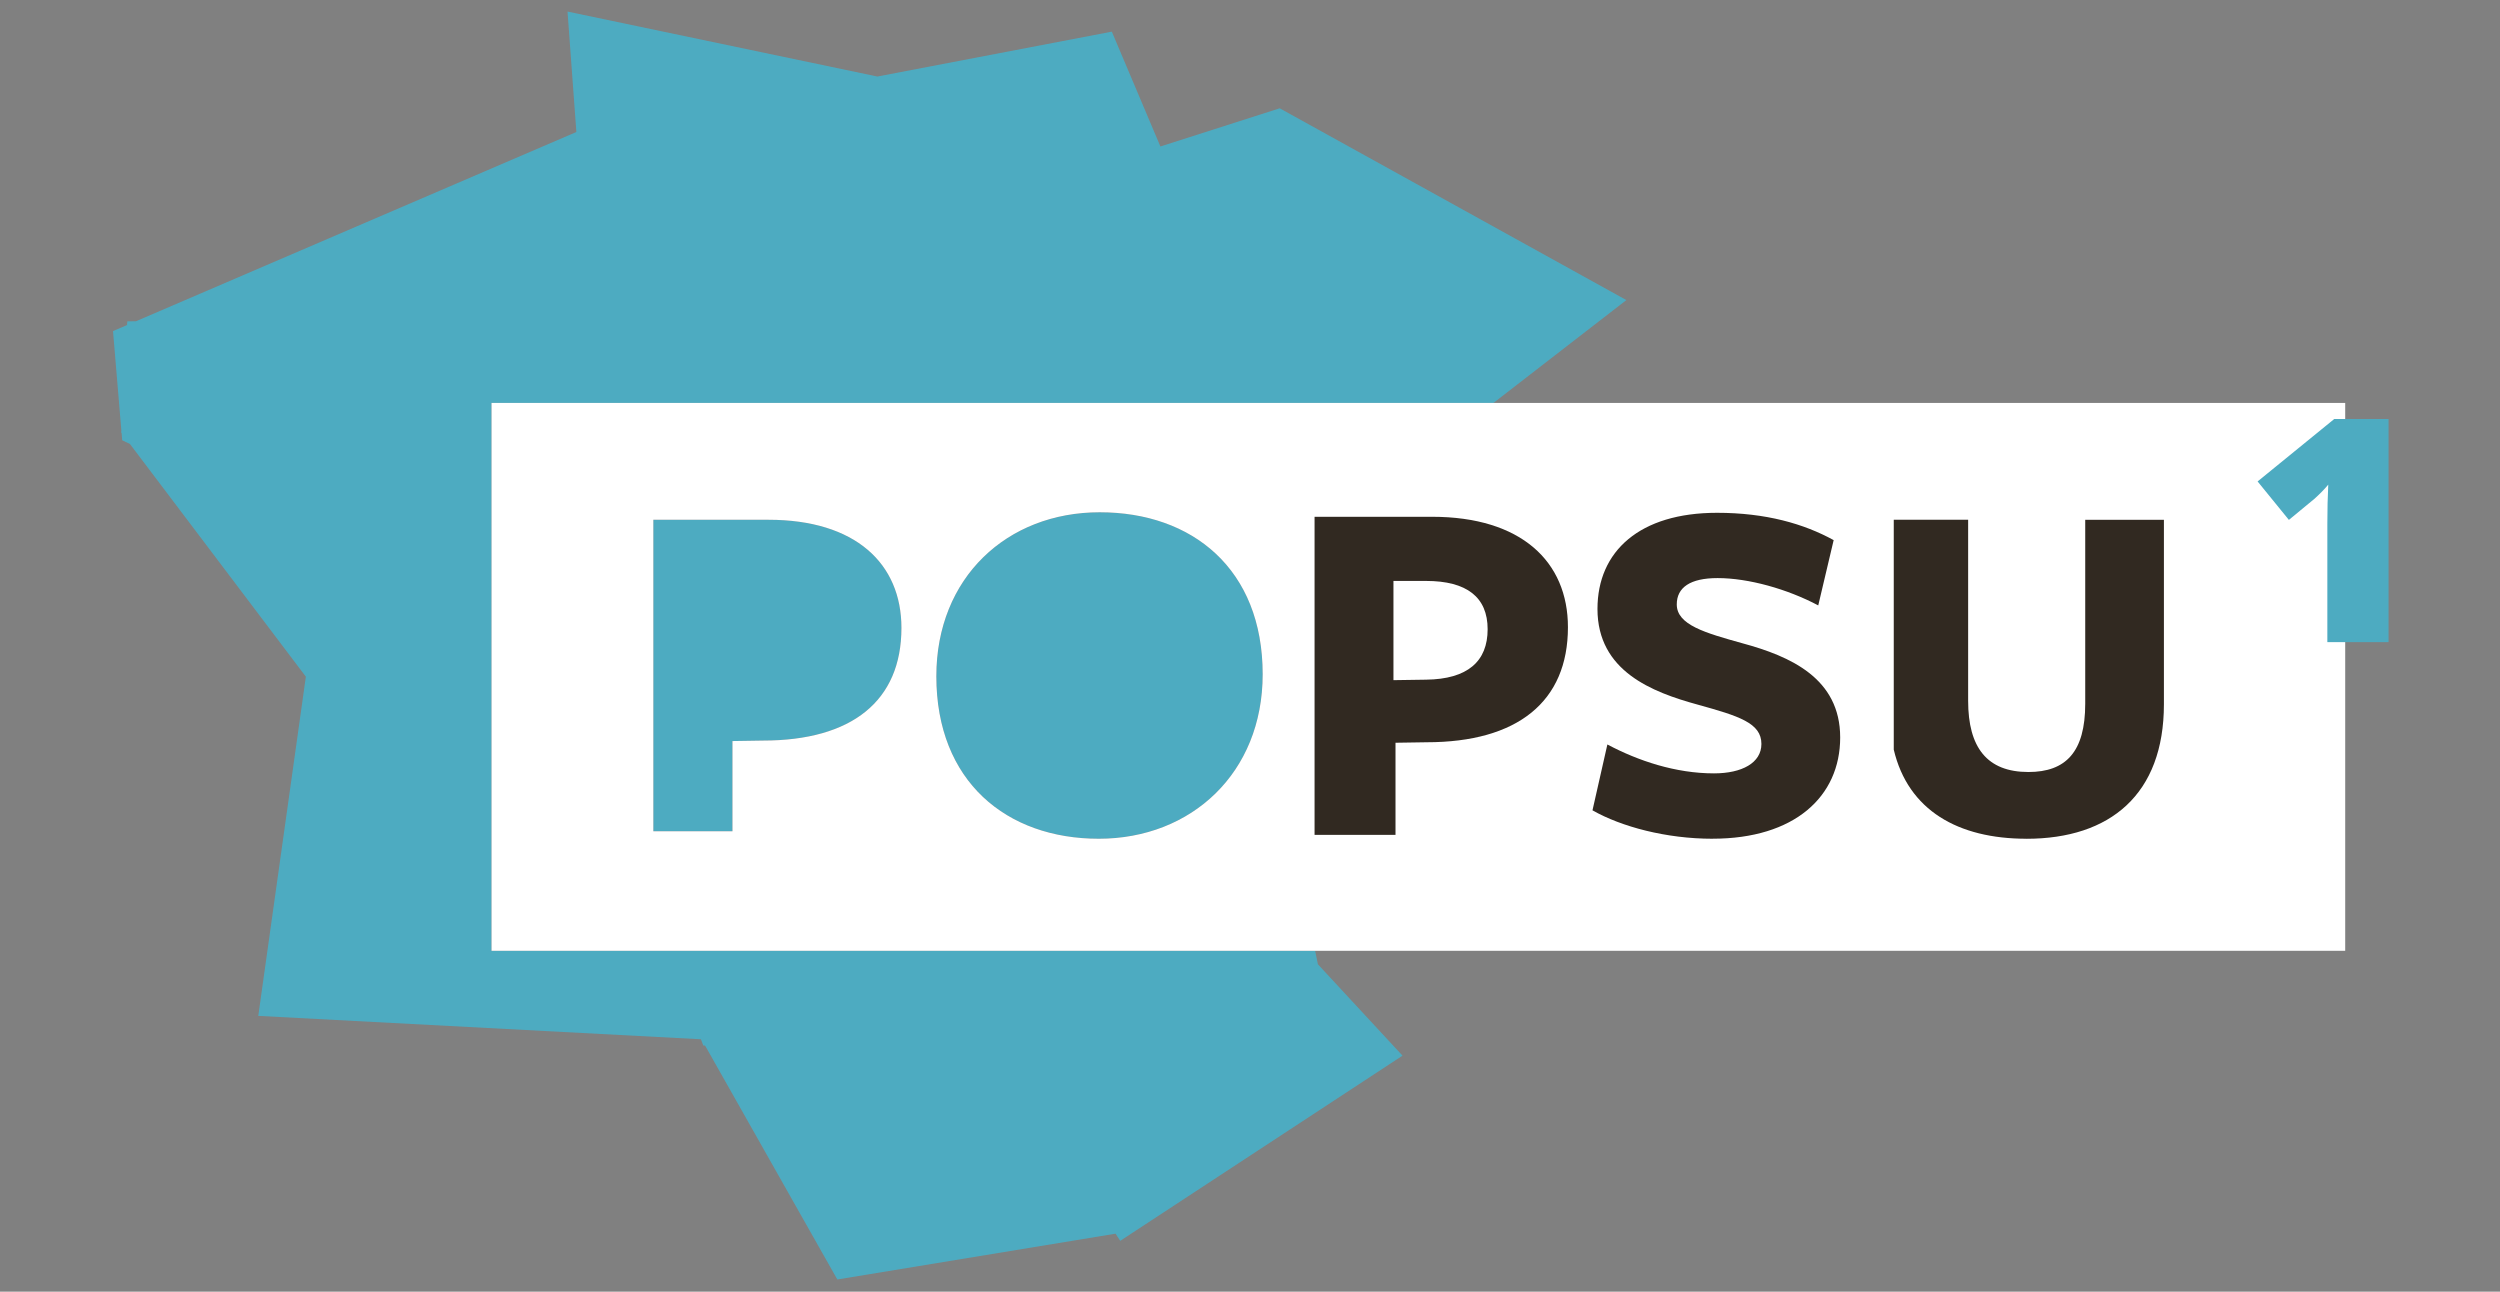
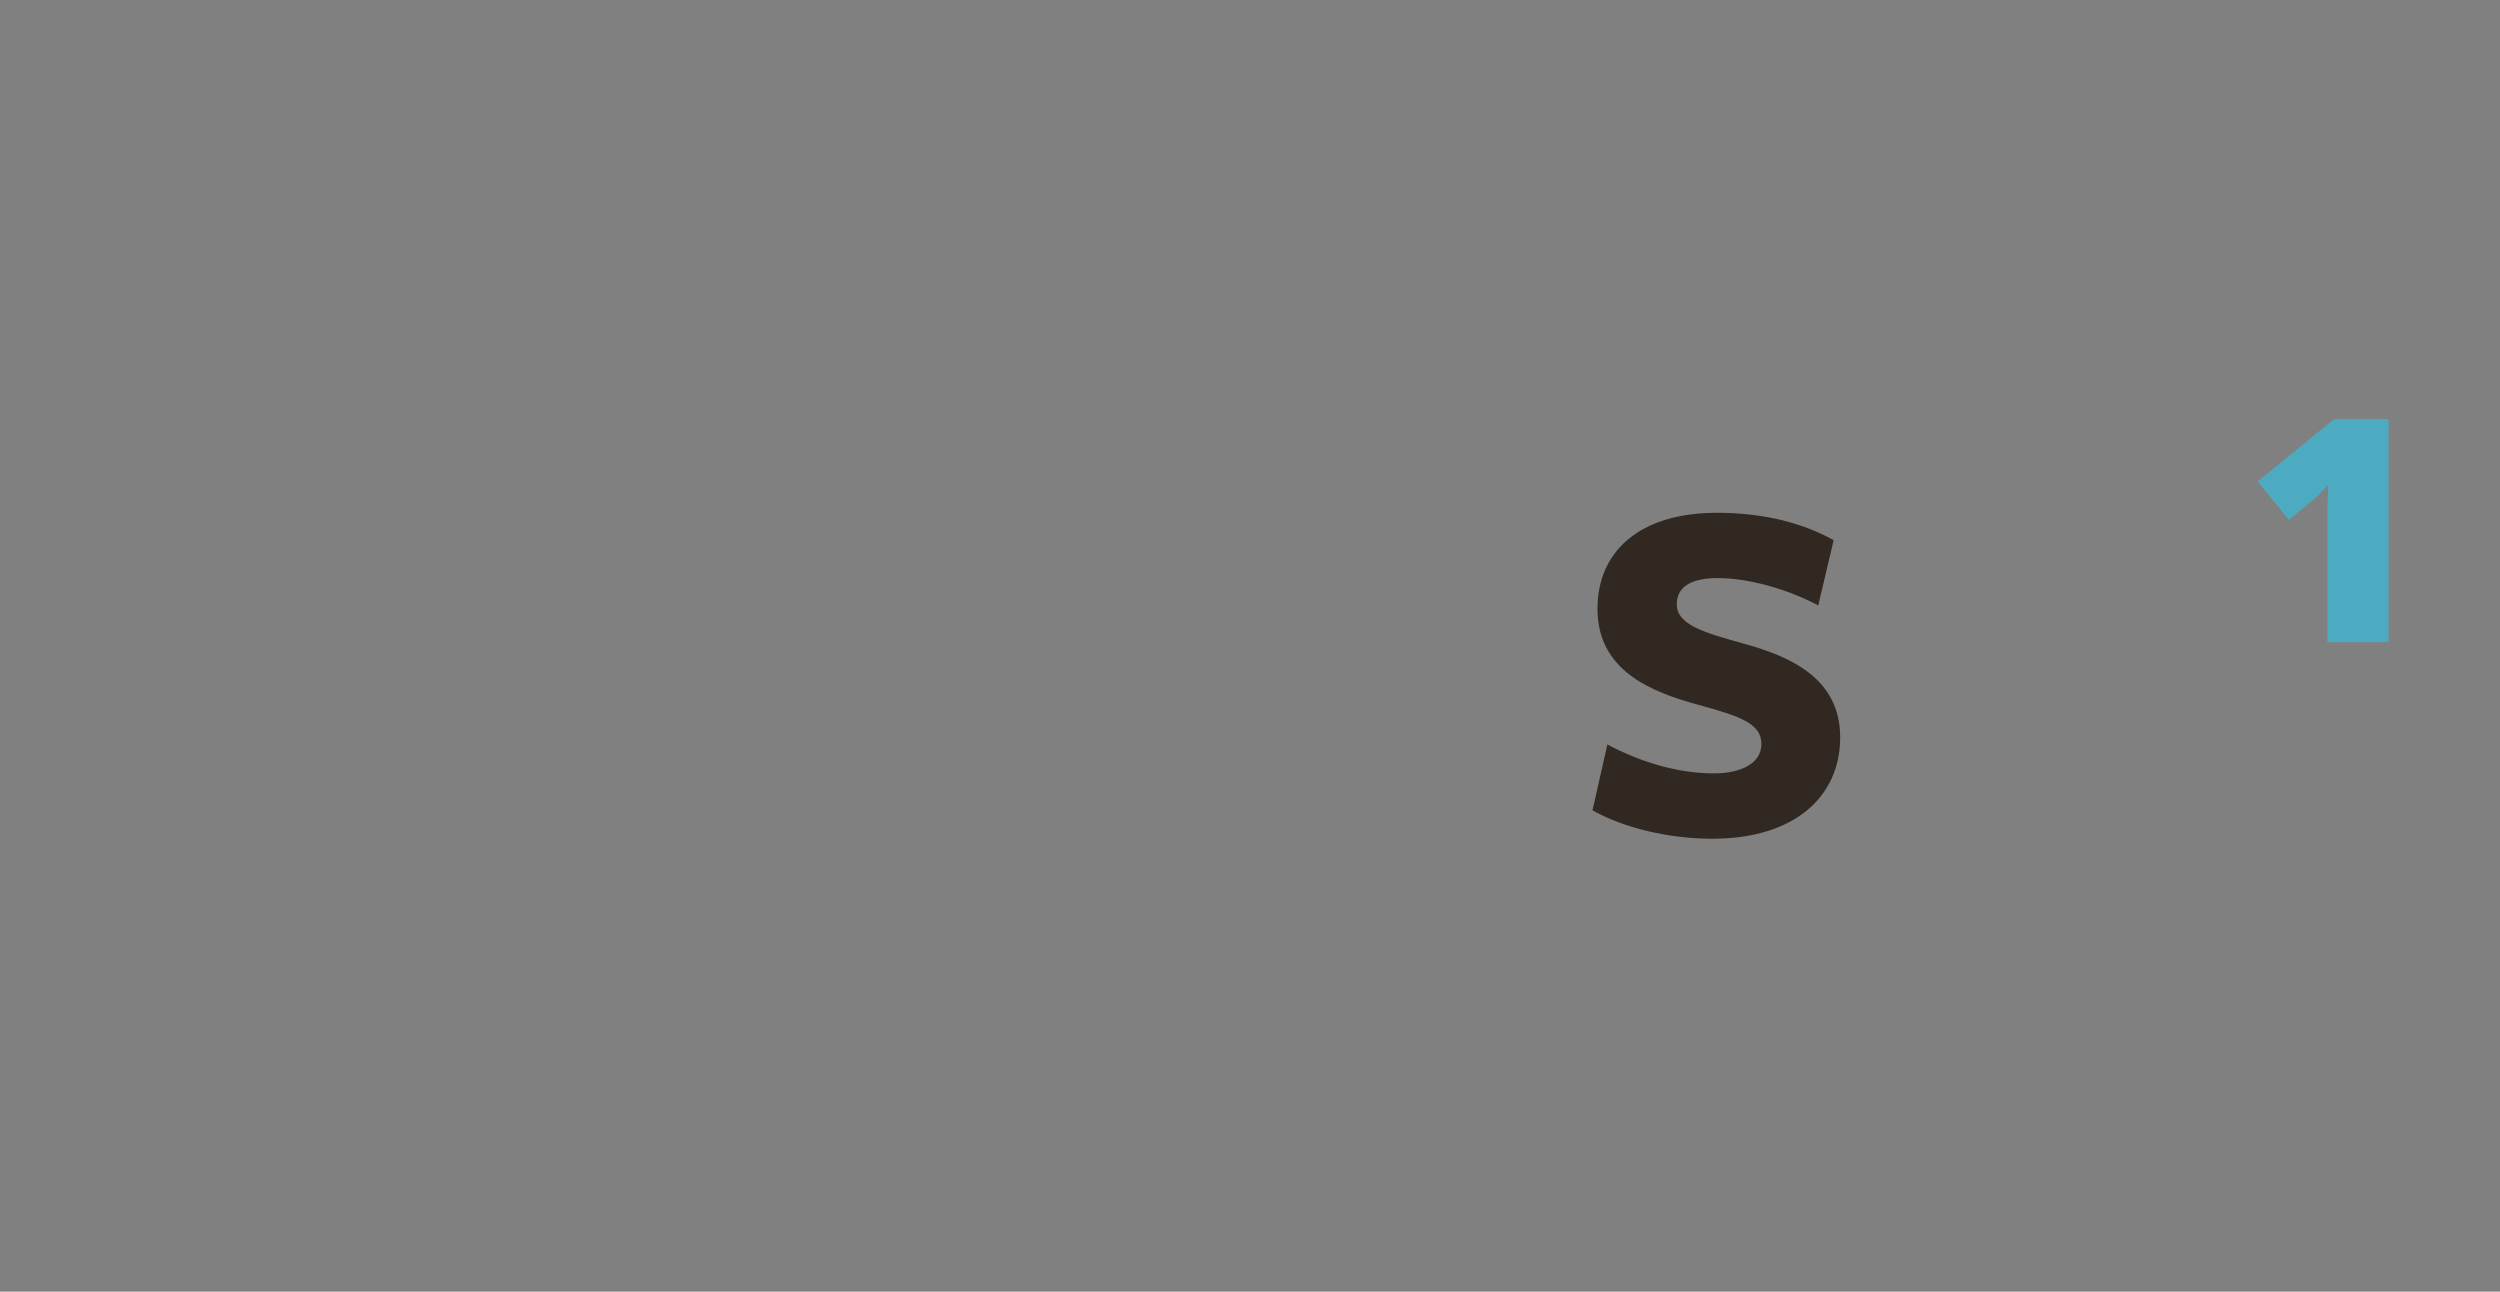
<svg xmlns="http://www.w3.org/2000/svg" xmlns:ns1="http://www.inkscape.org/namespaces/inkscape" xmlns:ns2="http://sodipodi.sourceforge.net/DTD/sodipodi-0.dtd" width="60mm" height="31mm" viewBox="0 0 60 31" version="1.1" id="svg919" ns1:version="0.92.4 (5da689c313, 2019-01-14)" ns2:docname="POPSU_1.svg">
  <rect x="0" y="0" width="60" height="31" fill="#808080" stroke="none" />
  <defs id="defs913" />
  <ns2:namedview id="base" pagecolor="#ffffff" bordercolor="#666666" borderopacity="1.0" ns1:pageopacity="0.0" ns1:pageshadow="2" ns1:zoom="3.959798" ns1:cx="78.213339" ns1:cy="63.071017" ns1:document-units="mm" ns1:current-layer="layer1" ns1:document-rotation="0" showgrid="false" ns1:window-width="1920" ns1:window-height="1015" ns1:window-x="0" ns1:window-y="0" ns1:window-maximized="1" />
  <g ns1:label="Calque 1" ns1:groupmode="layer" id="layer1" transform="translate(0,-266)">
    <g id="g1387" transform="matrix(0.966,0,0,0.966,-66.571,161.907)">
-       <path d="m 89.717,139.545 -3.286,-5.812 h -0.044 l -0.058,-0.156 -10.998,-0.581 1.182,-8.427 -4.371,-5.782 -0.192,-0.092 -0.015,-0.181 -0.01,-0.011 0.004,-0.053 -0.207,-2.468 0.349,-0.149 0.006,-0.092 0.215,-0.003 10.942,-4.702 -0.22,-2.992 7.698,1.614 5.825,-1.115 1.207,2.853 2.964,-0.949 8.613,4.765 -3.303,2.556 H 81.126 v 13.611 H 101.588 l 0.069,0.335 2.102,2.27 -7.013,4.601 -0.117,-0.178 -6.912,1.138 m 6.496,-10.95 c -2.293,0 -4.036,-1.425 -4.036,-4.036 0,-2.453 1.757,-4.075 4.061,-4.075 2.303,0 4.047,1.413 4.047,4.025 0,2.45 -1.77,4.086 -4.072,4.086 m -9.101,-0.186 H 85.146 v -7.739 h 2.859 c 2.166,0 3.305,1.09 3.305,2.687 0,1.809 -1.224,2.799 -3.441,2.799 l -0.757,0.012 v 2.241" style="fill:#4dabc1;fill-opacity:1;fill-rule:nonzero;stroke:none;stroke-width:0.353" id="path98" ns1:connector-curvature="0" />
-       <path d="m 96.213,128.595 c -2.293,0 -4.036,-1.425 -4.036,-4.036 0,-2.453 1.757,-4.075 4.059,-4.075 2.304,0 4.049,1.413 4.049,4.025 0,2.45 -1.771,4.086 -4.072,4.086 m -8.344,-2.439 -0.757,0.012 v 2.241 h -1.966 v -7.739 h 2.859 c 2.166,0 3.305,1.09 3.305,2.687 0,1.809 -1.224,2.799 -3.441,2.799 m -6.743,5.223 H 127.18 V 117.768 H 81.126 Z" style="fill:#ffffff;fill-opacity:1;fill-rule:nonzero;stroke:none;stroke-width:0.353" id="path100" ns1:connector-curvature="0" />
-       <path d="m 119.26,128.595 c -1.694,0 -2.938,-0.703 -3.296,-2.214 v -5.711 h 1.848 v 4.497 c 0,1.162 0.47,1.77 1.498,1.77 0.927,0 1.411,-0.496 1.411,-1.696 v -4.57 h 1.955 v 4.582 c 0,2.239 -1.336,3.343 -3.416,3.343" style="fill:#312921;fill-opacity:1;fill-rule:nonzero;stroke:none;stroke-width:0.353" id="path102" ns1:connector-curvature="0" />
-       <path d="m 103.584,128.499 h -2.01 v -7.903 h 2.92 c 2.213,0 3.375,1.112 3.375,2.744 0,1.848 -1.25,2.858 -3.514,2.858 l -0.77,0.012 v 2.289 m -0.051,-6.309 v 2.465 l 0.809,-0.012 c 1.036,-0.012 1.531,-0.456 1.531,-1.253 0,-0.797 -0.518,-1.2 -1.531,-1.2 h -0.809" style="fill:#312921;fill-opacity:1;fill-rule:nonzero;stroke:none;stroke-width:0.353" id="path104" ns1:connector-curvature="0" />
      <path d="m 111.462,128.595 c -1.151,0 -2.266,-0.298 -2.983,-0.706 l 0.37,-1.636 c 0.768,0.408 1.697,0.718 2.649,0.718 0.695,0 1.178,-0.261 1.178,-0.731 0,-0.521 -0.558,-0.693 -1.586,-0.978 -1.126,-0.309 -2.487,-0.83 -2.487,-2.376 0,-1.437 1.052,-2.389 2.97,-2.389 1.214,0 2.157,0.272 2.898,0.679 l -0.383,1.622 c -0.768,-0.408 -1.735,-0.679 -2.501,-0.679 -0.681,0 -1.014,0.234 -1.014,0.654 0,0.509 0.704,0.707 1.633,0.966 1.189,0.323 2.427,0.868 2.427,2.34 0,1.473 -1.14,2.515 -3.169,2.515" style="fill:#312921;fill-opacity:1;fill-rule:nonzero;stroke:none;stroke-width:0.353" id="path106" ns1:connector-curvature="0" />
      <g transform="matrix(0.353,0,0,0.353,43.942,-54.053)" id="text116" style="font-variant:normal;font-weight:bold;font-size:22px;font-family:'DejaVu Sans';-inkscape-font-specification:DejaVuSans-Bold;writing-mode:lr-tb;fill:#4dabc1;fill-opacity:1;fill-rule:nonzero;stroke:none" aria-label="1">
        <path ns1:connector-curvature="0" id="path1202" style="font-style:normal;font-variant:normal;font-weight:800;font-stretch:normal;font-family:'Open Sans';-inkscape-font-specification:'Open Sans Ultra-Bold'" d="m 238.853,503.579 h -4.308 v -8.314 q 0,-1.515 0.064,-2.771 -0.397,0.483 -0.988,1.01 l -1.783,1.472 -2.202,-2.707 5.393,-4.394 h 3.824 z" />
      </g>
    </g>
  </g>
</svg>